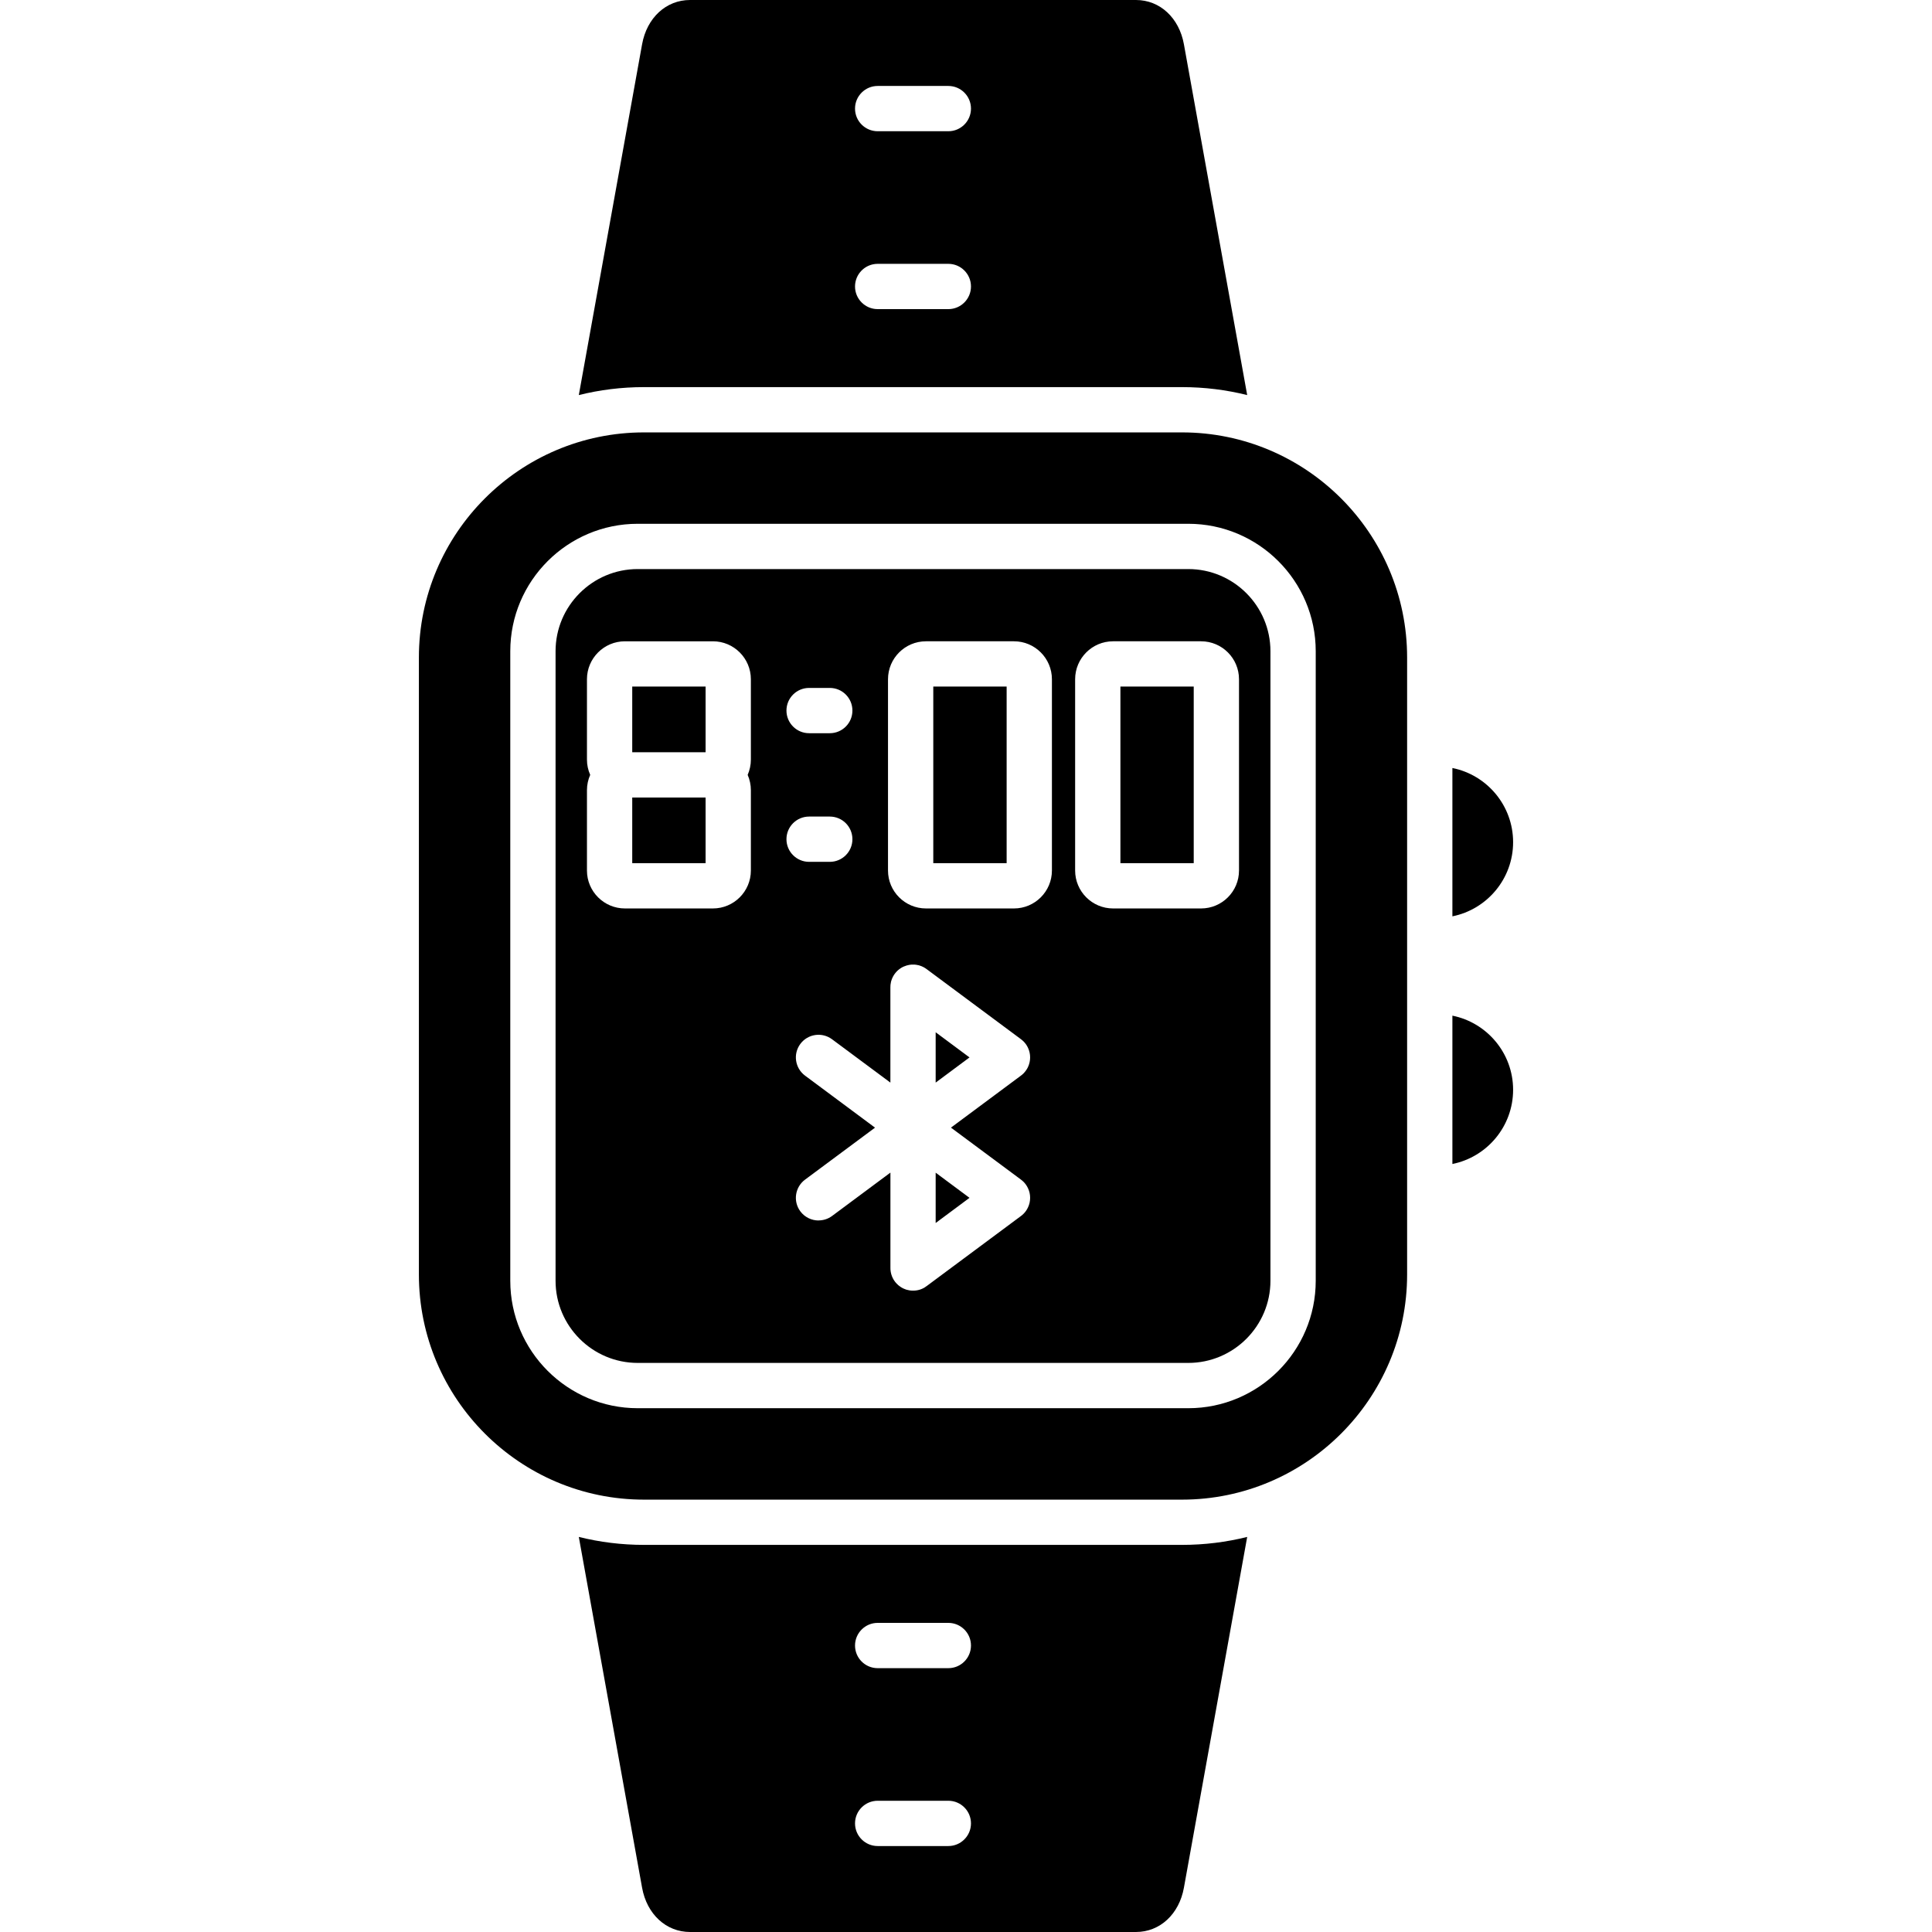
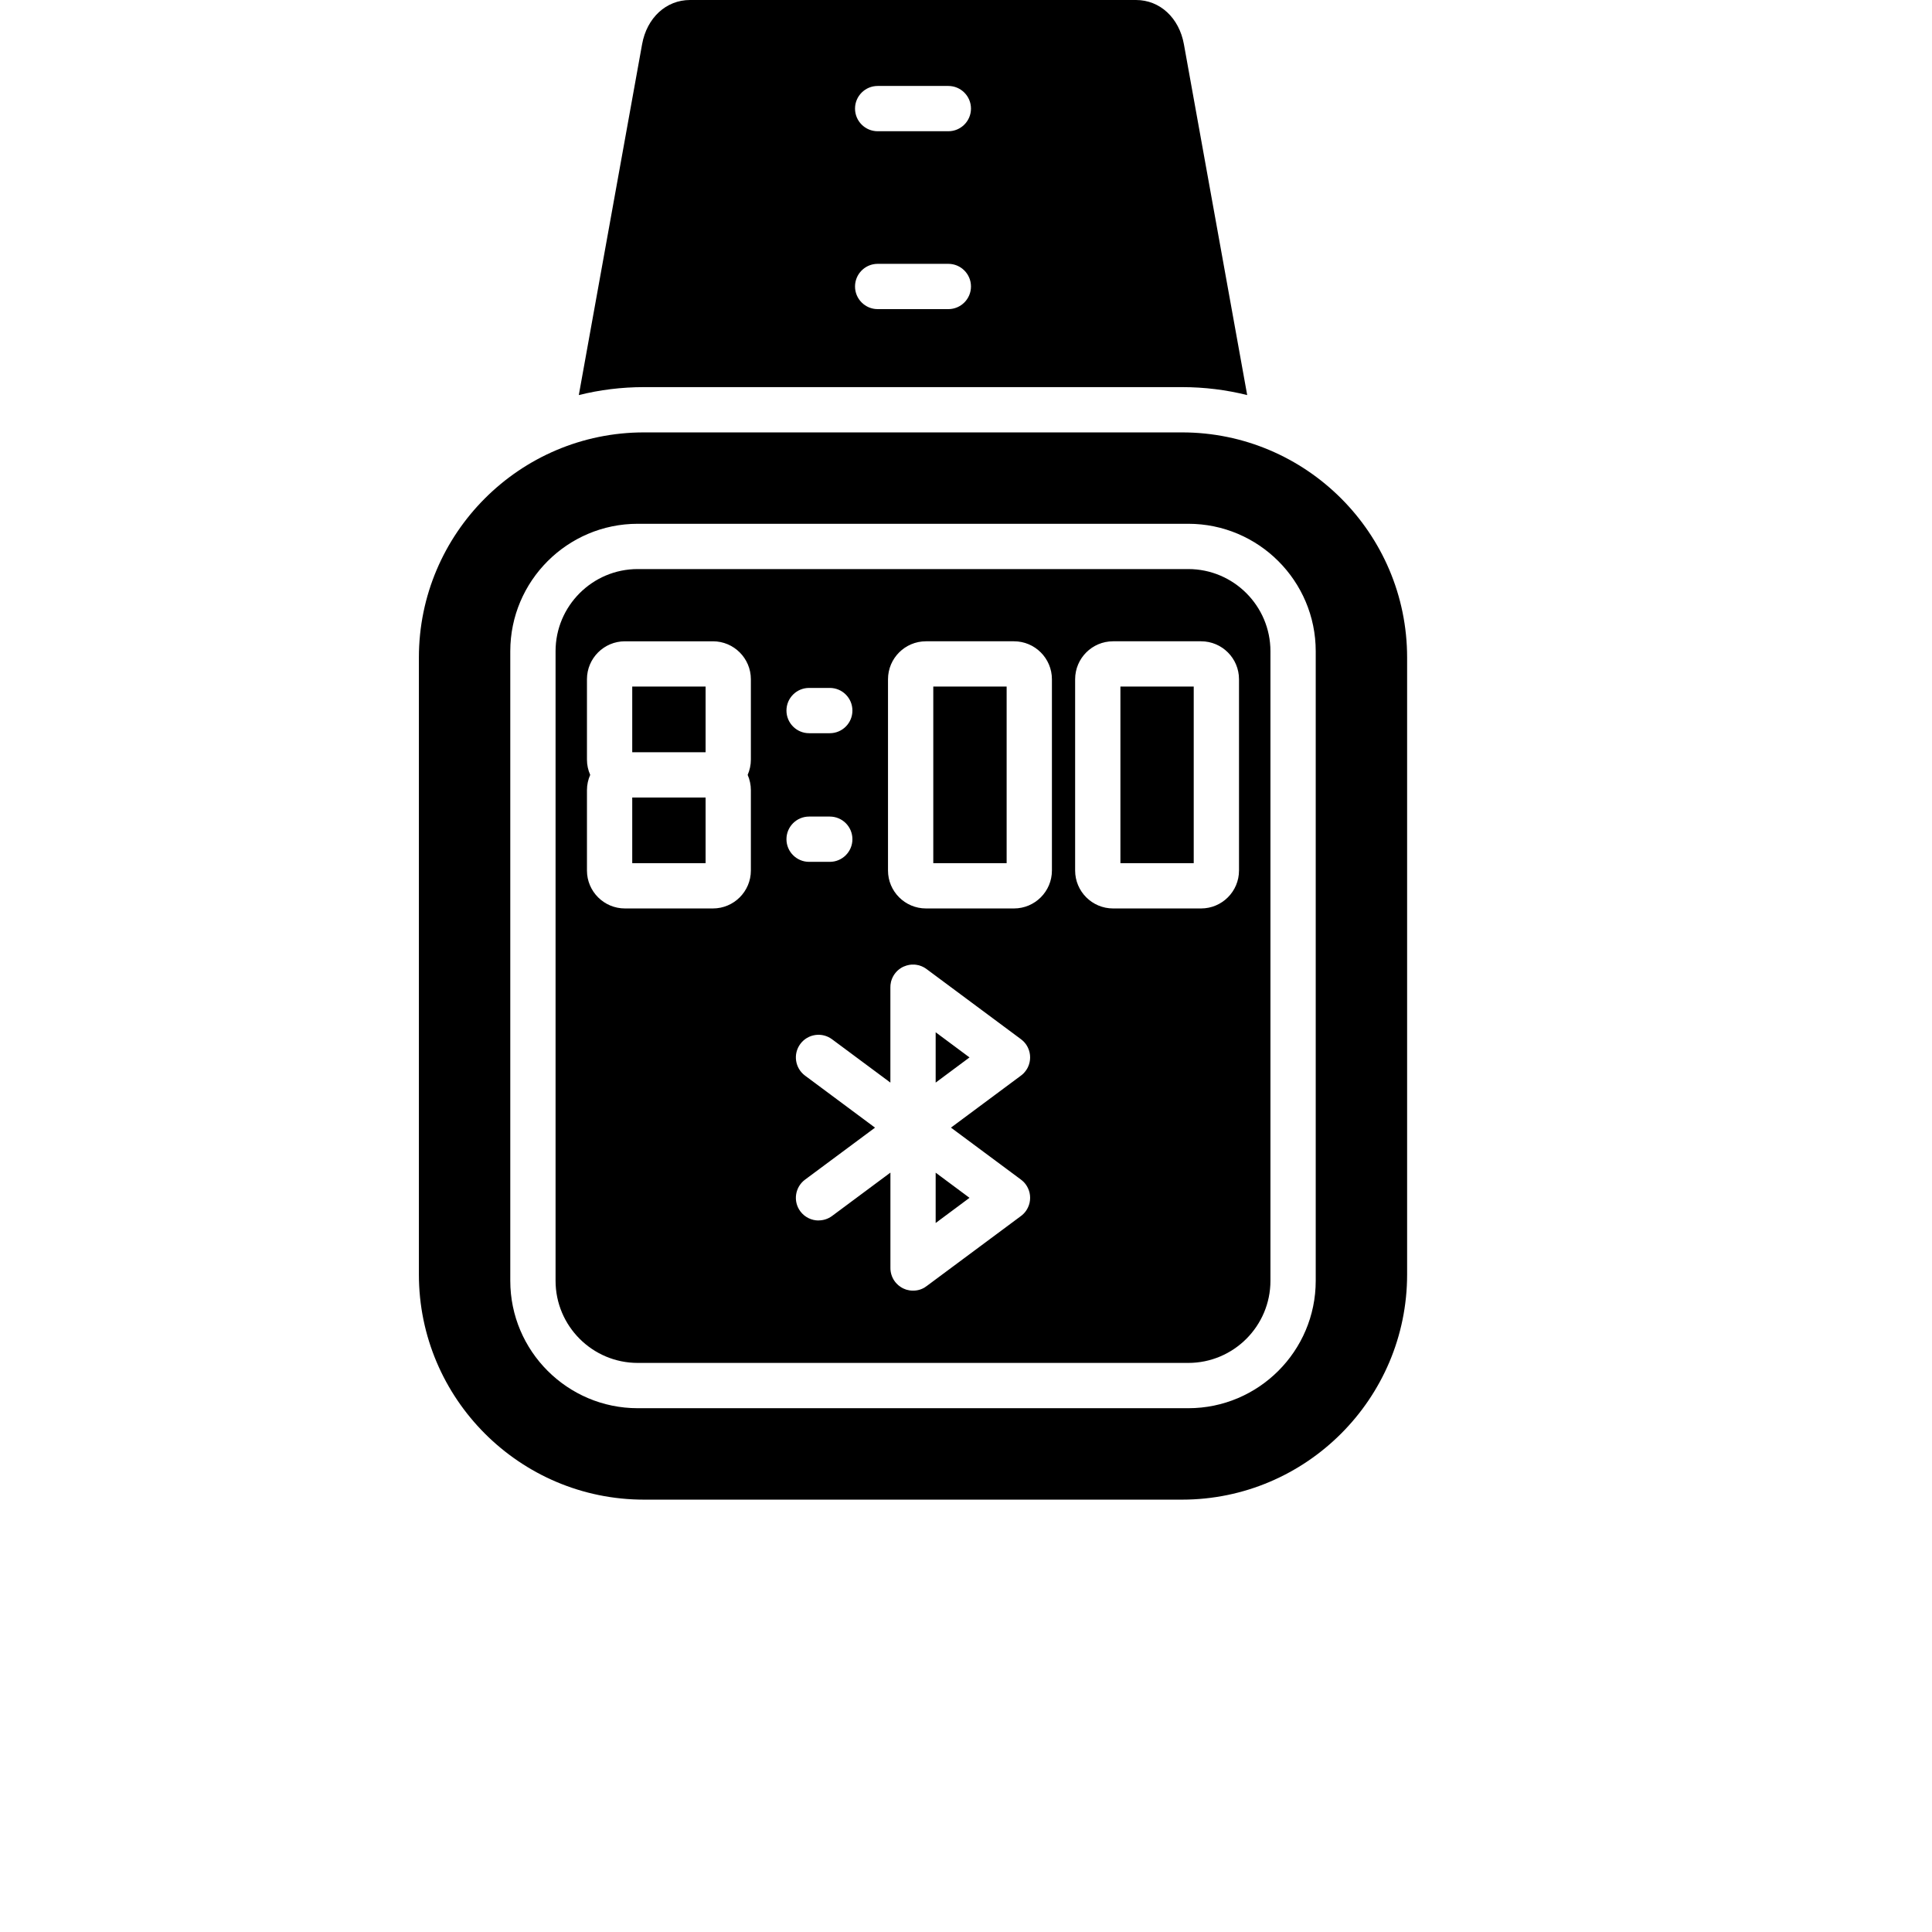
<svg xmlns="http://www.w3.org/2000/svg" clip-rule="evenodd" fill-rule="evenodd" height="512" image-rendering="optimizeQuality" shape-rendering="geometricPrecision" text-rendering="geometricPrecision" viewBox="0 0 512 512" width="512">
  <g id="Layer_x0020_1">
    <path d="m313.24 397.42h-142.57c-32.9 0-59.66-26.77-59.66-59.67v-163.5c0-32.9 26.76-59.66 59.65-59.66h142.58c32.9 0 59.66 26.76 59.66 59.66v163.5c0 32.9-26.76 59.67-59.66 59.67zm1.67-24.23h-145.91c-18.62 0-33.77-15.15-33.77-33.77v-166.84c0-18.62 15.15-33.77 33.77-33.77h145.91c18.62 0 33.77 15.15 33.77 33.77v166.84c0 18.62-15.15 33.77-33.77 33.77zm-97.99-49.75c-1.83 0-3.64-.84-4.82-2.42-1.98-2.66-1.42-6.42 1.24-8.4l18.55-13.78-18.55-13.79c-2.66-1.98-3.22-5.74-1.24-8.4s5.73-3.21 8.39-1.24l15.47 11.49v-25.19c-.01-.48.04-.96.15-1.44l.01-.07.02-.07c.05-.19.11-.38.18-.57l.02-.06.03-.07.03-.07.03-.07.02-.06.04-.07.03-.07.03-.07.13-.25.04-.08.03-.05.05-.08.02-.05.06-.08.02-.04.06-.09.02-.03.07-.1.01-.02.08-.1.01-.01.08-.12h.01l.09-.11v-.01c.37-.45.8-.84 1.27-1.15l.06-.04.06-.04.07-.04.05-.04.07-.04.06-.03.07-.04.06-.03.06-.04.06-.03.07-.03.06-.03.08-.04.06-.02.07-.03c.43-.19.9-.33 1.38-.42l.1-.01.04-.01c.14-.02.28-.04.43-.05l.14-.01h.15.14.02.13.02.12.03l.11.01h.05l.1.01.05.01.09.01h.06l.09.02.06.01.08.01c.14.02.29.05.43.09l.07.01.07.02.08.02.06.02c.73.22 1.4.57 1.98 1.02l24.82 18.44c.27.2.53.42.78.66.5.5.9 1.07 1.18 1.69.39.82.57 1.69.57 2.55 0 .87-.19 1.74-.57 2.56-.29.61-.69 1.18-1.19 1.69-.24.24-.5.46-.77.65l-18.45 13.71 18.45 13.7c.27.2.53.42.78.66.5.5.89 1.07 1.18 1.69.39.81.57 1.69.57 2.55 0 .87-.18 1.74-.57 2.55-.29.62-.68 1.2-1.19 1.7-.24.24-.5.46-.77.65l-24.82 18.44c-.16.13-.34.25-.52.36l-.05.04c-.12.07-.25.14-.37.21h-.01l-.05.02-.05.03-.16.08h-.01l-.11.05-.02.01-.03.01-.06.02-.04.02-.01.01-.06.02-.05.02-.02.01-.04.01-.06.02-.04.01-.01.01-.06.02-.06.02h-.01l-.04.01-.06.02-.04.01-.02.01-.05.01-.06.02h-.01l-.05.01-.06.02-.04.01h-.01l-.06.01-.06.01-.02.01-.04.01-.05.01-.05.01h-.01l-.06.01-.06.01h-.02l-.04.01h-.05l-.06.01-.06.01-.06.01h-.03-.03l-.05.01h-.06-.01l-.05.01h-.06-.05-.01-.06l-.06.01h-.02-.03-.06-.06-.09-.07-.01l-.09-.01h-.05-.03l-.09-.01h-.04-.04l-.09-.01h-.02l-.06-.01-.09-.01-.08-.01-.07-.01h-.02l-.09-.02c-.19-.03-.39-.08-.58-.13l-.04-.01-.04-.01-.17-.05-.07-.03h-.01l-.08-.03c-.14-.05-.27-.1-.4-.16l-.05-.02-.03-.01-.08-.04-.03-.01-.05-.03-.07-.04h-.01l-.07-.04-.05-.02-.03-.02-.07-.04-.03-.02-.12-.07h-.01l-.21-.14-.03-.02c-.35-.23-.69-.51-.99-.83-.1-.11-.19-.21-.28-.32l-.02-.02-.07-.1-.05-.05-.04-.06-.01-.01-.08-.11-.01-.02-.07-.1-.02-.02-.06-.1-.02-.03-.06-.09-.02-.04-.05-.08-.03-.05-.04-.08c-.07-.13-.13-.26-.19-.39l-.04-.07-.02-.07-.03-.07-.03-.06c-.15-.37-.25-.75-.32-1.14l-.01-.07-.01-.08c-.06-.33-.08-.66-.07-1v-25.19l-15.46 11.49c-1.08.8-2.33 1.18-3.58 1.18zm31.04-49.88v13.34l8.97-6.67zm0 37.21v13.34l8.97-6.67zm70.34-70.02h-23.33c-5.54 0-10.05-4.51-10.05-10.05v-50.69c0-5.55 4.51-10.06 10.05-10.06h23.33c5.55 0 10.05 4.51 10.05 10.06v50.69c0 5.54-4.5 10.05-10.05 10.05zm-21.38-12h19.43v-46.8h-19.43zm-28.2 12h-23.33c-5.55 0-10.06-4.51-10.06-10.05v-50.69c0-5.55 4.51-10.06 10.06-10.06h23.33c5.54 0 10.05 4.51 10.05 10.06v50.69c0 5.54-4.51 10.05-10.05 10.05zm-21.39-12h19.44v-46.8h-19.44zm-58.39 12h-23.33c-5.55 0-10.06-4.51-10.06-10.05v-21.29c0-1.45.31-2.82.86-4.06-.55-1.24-.86-2.61-.86-4.05v-21.29c0-5.55 4.51-10.06 10.06-10.06h23.33c5.54 0 10.05 4.51 10.05 10.06v21.29c0 1.44-.31 2.81-.85 4.05.54 1.24.85 2.61.85 4.06v21.29c0 5.54-4.51 10.05-10.05 10.05zm-21.39-12h19.44v-17.4h-19.44zm0-29.4h19.44v-17.4h-19.44zm52.35 29.05h-5.48c-3.31 0-6-2.69-6-6 0-3.32 2.69-6 6-6h5.48c3.32 0 6 2.68 6 6 0 3.31-2.68 6-6 6zm0-34.09h-5.48c-3.31 0-6-2.69-6-6 0-3.32 2.69-6 6-6h5.48c3.32 0 6 2.68 6 6 0 3.31-2.68 6-6 6zm-50.9-43.5c-12 0-21.77 9.77-21.77 21.77v166.84c0 12 9.77 21.77 21.77 21.77h145.91c12 0 21.77-9.77 21.77-21.77v-166.84c0-12-9.77-21.77-21.77-21.77z" />
-     <path d="m384.9 203.53c9.17 1.84 16.09 9.95 16.09 19.66 0 9.7-6.92 17.81-16.09 19.65z" />
-     <path d="m384.9 269.16c9.17 1.84 16.09 9.95 16.09 19.65s-6.92 17.82-16.09 19.66z" />
-     <path d="m301.05 512h-118.18c-6.34 0-11.45-4.72-12.71-11.74l-16.77-92.96c5.53 1.38 11.32 2.11 17.28 2.11h142.57c5.96 0 11.75-.73 17.28-2.11l-16.77 92.96c-1.26 7.02-6.37 11.74-12.7 11.74zm-49.73-69.92h-18.73c-3.31 0-6-2.68-6-6 0-3.31 2.69-6 6-6h18.73c3.31 0 6 2.69 6 6 0 3.32-2.69 6-6 6zm0 47.14h-18.73c-3.31 0-6-2.69-6-6s2.69-6 6-6h18.73c3.31 0 6 2.69 6 6s-2.69 6-6 6z" />
+     <path d="m384.9 203.53z" />
    <path d="m153.39 104.7 16.77-92.96c1.26-7.02 6.37-11.74 12.7-11.74h118.19c6.33 0 11.44 4.72 12.7 11.74l16.77 92.96c-5.53-1.38-11.32-2.11-17.28-2.11h-142.58c-5.95 0-11.74.73-17.27 2.11zm97.93-69.92h-18.73c-3.31 0-6-2.69-6-6s2.69-6 6-6h18.73c3.31 0 6 2.69 6 6s-2.69 6-6 6zm0 47.14h-18.73c-3.31 0-6-2.69-6-6s2.69-6 6-6h18.73c3.31 0 6 2.69 6 6s-2.69 6-6 6z" />
  </g>
</svg>